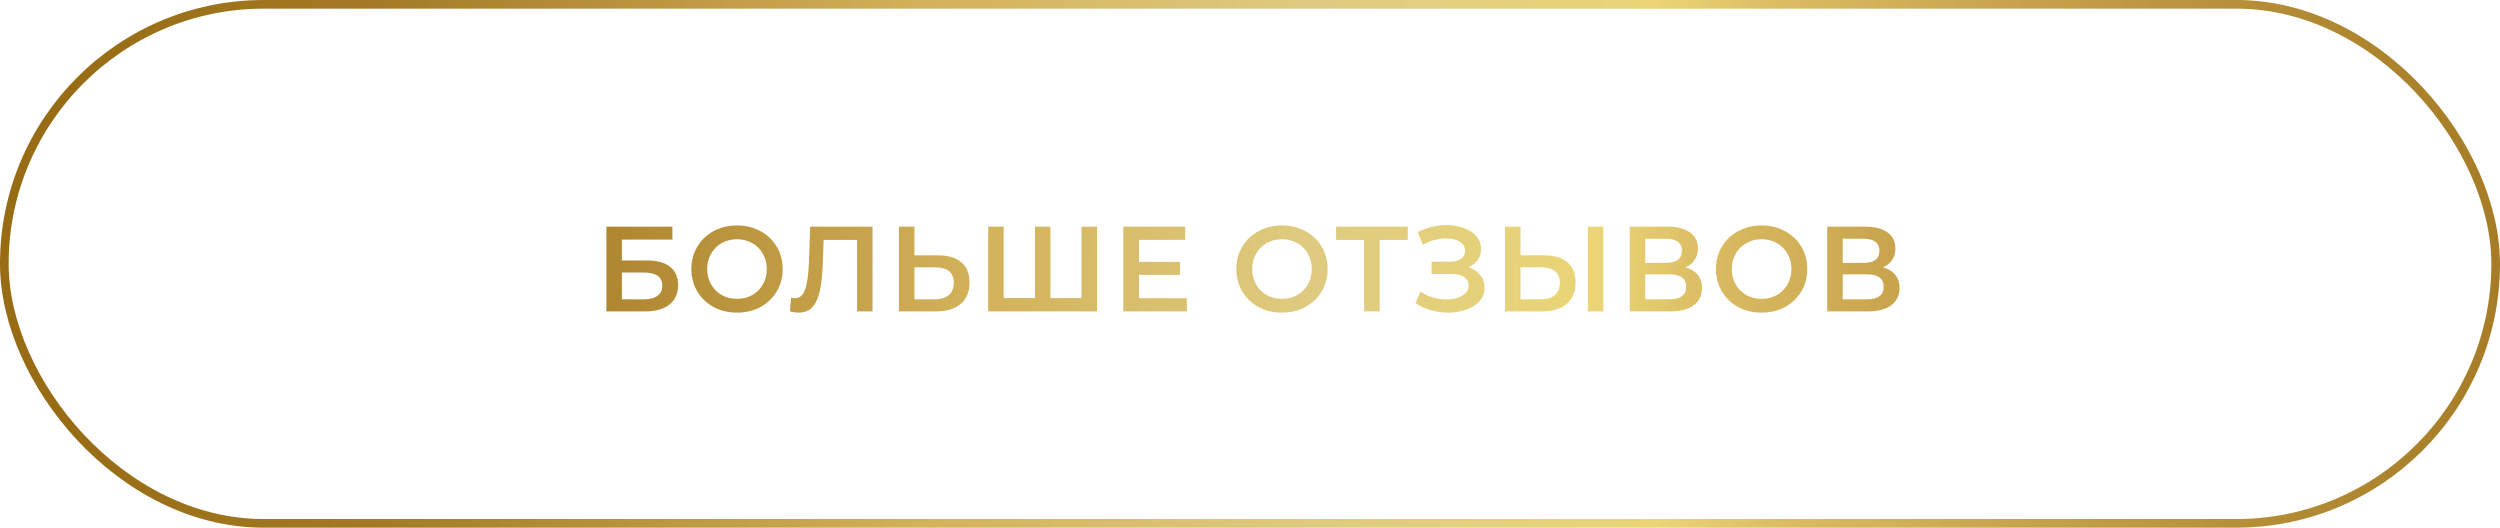
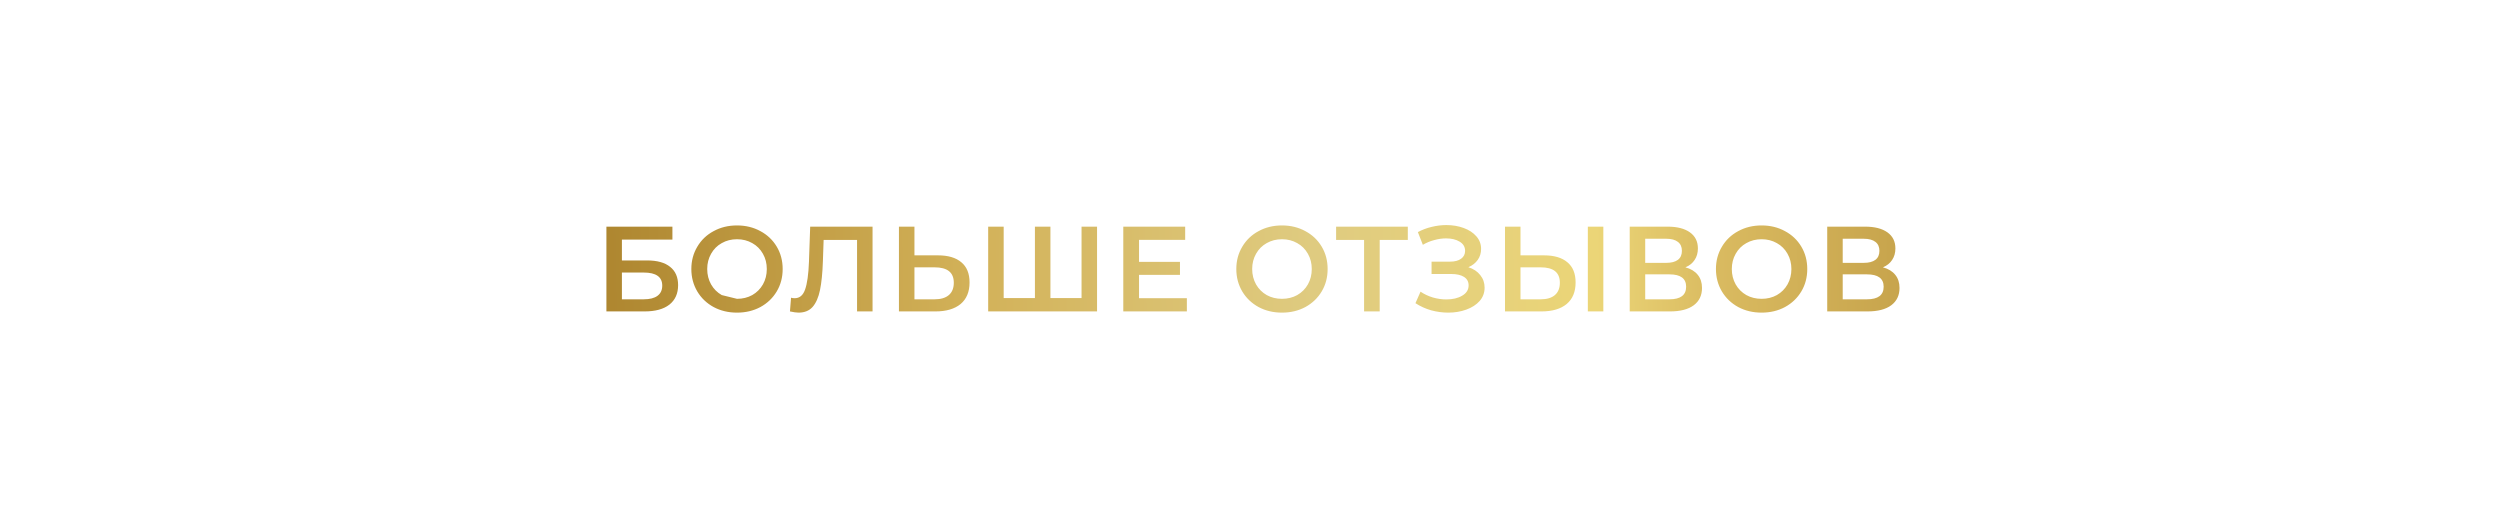
<svg xmlns="http://www.w3.org/2000/svg" width="289" height="61" viewBox="0 0 289 61" fill="none">
-   <rect x="0.5" y="0.5" width="288" height="60" rx="30" stroke="url(#paint0_linear_171_43)" />
-   <path d="M70.101 26.2H77.731V27.698H71.893V30.106H74.791C75.967 30.106 76.859 30.353 77.465 30.848C78.081 31.333 78.389 32.038 78.389 32.962C78.389 33.933 78.053 34.684 77.381 35.216C76.709 35.739 75.752 36 74.511 36H70.101V26.2ZM74.413 34.6C75.113 34.6 75.645 34.465 76.009 34.194C76.373 33.923 76.555 33.531 76.555 33.018C76.555 32.01 75.841 31.506 74.413 31.506H71.893V34.6H74.413ZM85.198 36.14C84.199 36.14 83.299 35.925 82.496 35.496C81.693 35.057 81.063 34.455 80.606 33.69C80.149 32.915 79.92 32.052 79.92 31.1C79.92 30.148 80.149 29.289 80.606 28.524C81.063 27.749 81.693 27.147 82.496 26.718C83.299 26.279 84.199 26.06 85.198 26.06C86.197 26.06 87.097 26.279 87.9 26.718C88.703 27.147 89.333 27.745 89.79 28.51C90.247 29.275 90.476 30.139 90.476 31.1C90.476 32.061 90.247 32.925 89.79 33.69C89.333 34.455 88.703 35.057 87.9 35.496C87.097 35.925 86.197 36.14 85.198 36.14ZM85.198 34.544C85.851 34.544 86.439 34.399 86.962 34.11C87.485 33.811 87.895 33.401 88.194 32.878C88.493 32.346 88.642 31.753 88.642 31.1C88.642 30.447 88.493 29.859 88.194 29.336C87.895 28.804 87.485 28.393 86.962 28.104C86.439 27.805 85.851 27.656 85.198 27.656C84.545 27.656 83.957 27.805 83.434 28.104C82.911 28.393 82.501 28.804 82.202 29.336C81.903 29.859 81.754 30.447 81.754 31.1C81.754 31.753 81.903 32.346 82.202 32.878C82.501 33.401 82.911 33.811 83.434 34.11C83.957 34.399 84.545 34.544 85.198 34.544ZM100.867 26.2V36H99.075V27.74H95.211L95.127 30.19C95.08 31.562 94.968 32.677 94.791 33.536C94.614 34.385 94.329 35.034 93.937 35.482C93.545 35.921 93.004 36.14 92.313 36.14C92.07 36.14 91.739 36.093 91.319 36L91.445 34.418C91.566 34.455 91.706 34.474 91.865 34.474C92.434 34.474 92.835 34.138 93.069 33.466C93.311 32.785 93.461 31.716 93.517 30.26L93.657 26.2H100.867ZM108.426 29.518C109.602 29.518 110.502 29.784 111.128 30.316C111.762 30.839 112.08 31.618 112.08 32.654C112.08 33.737 111.734 34.567 111.044 35.146C110.353 35.715 109.382 36 108.132 36H103.918V26.2H105.71V29.518H108.426ZM108.048 34.6C108.757 34.6 109.303 34.437 109.686 34.11C110.068 33.783 110.26 33.307 110.26 32.682C110.26 31.497 109.522 30.904 108.048 30.904H105.71V34.6H108.048ZM126.819 26.2V36H114.233V26.2H116.025V34.46H119.637V26.2H121.429V34.46H125.027V26.2H126.819ZM137.202 34.474V36H129.852V26.2H137.006V27.726H131.672V30.274H136.404V31.772H131.672V34.474H137.202ZM148.196 36.14C147.198 36.14 146.297 35.925 145.494 35.496C144.692 35.057 144.062 34.455 143.604 33.69C143.147 32.915 142.918 32.052 142.918 31.1C142.918 30.148 143.147 29.289 143.604 28.524C144.062 27.749 144.692 27.147 145.494 26.718C146.297 26.279 147.198 26.06 148.196 26.06C149.195 26.06 150.096 26.279 150.898 26.718C151.701 27.147 152.331 27.745 152.788 28.51C153.246 29.275 153.474 30.139 153.474 31.1C153.474 32.061 153.246 32.925 152.788 33.69C152.331 34.455 151.701 35.057 150.898 35.496C150.096 35.925 149.195 36.14 148.196 36.14ZM148.196 34.544C148.85 34.544 149.438 34.399 149.96 34.11C150.483 33.811 150.894 33.401 151.192 32.878C151.491 32.346 151.64 31.753 151.64 31.1C151.64 30.447 151.491 29.859 151.192 29.336C150.894 28.804 150.483 28.393 149.96 28.104C149.438 27.805 148.85 27.656 148.196 27.656C147.543 27.656 146.955 27.805 146.432 28.104C145.91 28.393 145.499 28.804 145.2 29.336C144.902 29.859 144.752 30.447 144.752 31.1C144.752 31.753 144.902 32.346 145.2 32.878C145.499 33.401 145.91 33.811 146.432 34.11C146.955 34.399 147.543 34.544 148.196 34.544ZM162.742 27.74H159.494V36H157.688V27.74H154.454V26.2H162.742V27.74ZM169.744 30.89C170.332 31.077 170.789 31.38 171.116 31.8C171.452 32.211 171.62 32.696 171.62 33.256C171.62 33.844 171.428 34.357 171.046 34.796C170.663 35.225 170.15 35.557 169.506 35.79C168.871 36.023 168.176 36.14 167.42 36.14C166.766 36.14 166.108 36.051 165.446 35.874C164.792 35.687 164.186 35.412 163.626 35.048L164.214 33.718C164.643 34.007 165.119 34.231 165.642 34.39C166.164 34.539 166.682 34.614 167.196 34.614C167.933 34.614 168.544 34.469 169.03 34.18C169.524 33.891 169.772 33.494 169.772 32.99C169.772 32.561 169.594 32.234 169.24 32.01C168.885 31.786 168.395 31.674 167.77 31.674H165.488V30.246H167.63C168.171 30.246 168.596 30.134 168.904 29.91C169.212 29.686 169.366 29.383 169.366 29C169.366 28.543 169.156 28.188 168.736 27.936C168.325 27.684 167.798 27.558 167.154 27.558C166.715 27.558 166.262 27.623 165.796 27.754C165.329 27.875 164.89 28.057 164.48 28.3L163.906 26.83C164.41 26.559 164.942 26.359 165.502 26.228C166.071 26.088 166.636 26.018 167.196 26.018C167.924 26.018 168.591 26.13 169.198 26.354C169.814 26.578 170.304 26.9 170.668 27.32C171.032 27.731 171.214 28.216 171.214 28.776C171.214 29.261 171.083 29.686 170.822 30.05C170.56 30.414 170.201 30.694 169.744 30.89ZM178.485 29.518C179.661 29.518 180.562 29.784 181.187 30.316C181.822 30.839 182.139 31.618 182.139 32.654C182.139 33.737 181.794 34.567 181.103 35.146C180.413 35.715 179.442 36 178.191 36H173.977V26.2H175.769V29.518H178.485ZM178.107 34.6C178.817 34.6 179.363 34.437 179.745 34.11C180.128 33.783 180.319 33.307 180.319 32.682C180.319 31.497 179.582 30.904 178.107 30.904H175.769V34.6H178.107ZM183.553 26.2H185.345V36H183.553V26.2ZM194.834 30.904C195.459 31.072 195.935 31.361 196.262 31.772C196.589 32.173 196.752 32.677 196.752 33.284C196.752 34.143 196.435 34.81 195.8 35.286C195.165 35.762 194.246 36 193.042 36H188.394V26.2H192.776C193.877 26.2 194.736 26.419 195.352 26.858C195.968 27.297 196.276 27.917 196.276 28.72C196.276 29.233 196.15 29.677 195.898 30.05C195.655 30.423 195.301 30.708 194.834 30.904ZM190.186 30.386H192.622C193.21 30.386 193.658 30.269 193.966 30.036C194.274 29.803 194.428 29.457 194.428 29C194.428 28.543 194.274 28.197 193.966 27.964C193.658 27.721 193.21 27.6 192.622 27.6H190.186V30.386ZM192.986 34.6C194.274 34.6 194.918 34.115 194.918 33.144C194.918 32.192 194.274 31.716 192.986 31.716H190.186V34.6H192.986ZM203.641 36.14C202.643 36.14 201.742 35.925 200.939 35.496C200.137 35.057 199.507 34.455 199.049 33.69C198.592 32.915 198.363 32.052 198.363 31.1C198.363 30.148 198.592 29.289 199.049 28.524C199.507 27.749 200.137 27.147 200.939 26.718C201.742 26.279 202.643 26.06 203.641 26.06C204.64 26.06 205.541 26.279 206.343 26.718C207.146 27.147 207.776 27.745 208.233 28.51C208.691 29.275 208.919 30.139 208.919 31.1C208.919 32.061 208.691 32.925 208.233 33.69C207.776 34.455 207.146 35.057 206.343 35.496C205.541 35.925 204.64 36.14 203.641 36.14ZM203.641 34.544C204.295 34.544 204.883 34.399 205.405 34.11C205.928 33.811 206.339 33.401 206.637 32.878C206.936 32.346 207.085 31.753 207.085 31.1C207.085 30.447 206.936 29.859 206.637 29.336C206.339 28.804 205.928 28.393 205.405 28.104C204.883 27.805 204.295 27.656 203.641 27.656C202.988 27.656 202.4 27.805 201.877 28.104C201.355 28.393 200.944 28.804 200.645 29.336C200.347 29.859 200.197 30.447 200.197 31.1C200.197 31.753 200.347 32.346 200.645 32.878C200.944 33.401 201.355 33.811 201.877 34.11C202.4 34.399 202.988 34.544 203.641 34.544ZM217.666 30.904C218.291 31.072 218.767 31.361 219.094 31.772C219.42 32.173 219.584 32.677 219.584 33.284C219.584 34.143 219.266 34.81 218.632 35.286C217.997 35.762 217.078 36 215.874 36H211.226V26.2H215.608C216.709 26.2 217.568 26.419 218.184 26.858C218.8 27.297 219.108 27.917 219.108 28.72C219.108 29.233 218.982 29.677 218.73 30.05C218.487 30.423 218.132 30.708 217.666 30.904ZM213.018 30.386H215.454C216.042 30.386 216.49 30.269 216.798 30.036C217.106 29.803 217.26 29.457 217.26 29C217.26 28.543 217.106 28.197 216.798 27.964C216.49 27.721 216.042 27.6 215.454 27.6H213.018V30.386ZM215.818 34.6C217.106 34.6 217.75 34.115 217.75 33.144C217.75 32.192 217.106 31.716 215.818 31.716H213.018V34.6H215.818Z" fill="url(#paint1_linear_171_43)" />
+   <path d="M70.101 26.2H77.731V27.698H71.893V30.106H74.791C75.967 30.106 76.859 30.353 77.465 30.848C78.081 31.333 78.389 32.038 78.389 32.962C78.389 33.933 78.053 34.684 77.381 35.216C76.709 35.739 75.752 36 74.511 36H70.101V26.2ZM74.413 34.6C75.113 34.6 75.645 34.465 76.009 34.194C76.373 33.923 76.555 33.531 76.555 33.018C76.555 32.01 75.841 31.506 74.413 31.506H71.893V34.6H74.413ZM85.198 36.14C84.199 36.14 83.299 35.925 82.496 35.496C81.693 35.057 81.063 34.455 80.606 33.69C80.149 32.915 79.92 32.052 79.92 31.1C79.92 30.148 80.149 29.289 80.606 28.524C81.063 27.749 81.693 27.147 82.496 26.718C83.299 26.279 84.199 26.06 85.198 26.06C86.197 26.06 87.097 26.279 87.9 26.718C88.703 27.147 89.333 27.745 89.79 28.51C90.247 29.275 90.476 30.139 90.476 31.1C90.476 32.061 90.247 32.925 89.79 33.69C89.333 34.455 88.703 35.057 87.9 35.496C87.097 35.925 86.197 36.14 85.198 36.14ZM85.198 34.544C85.851 34.544 86.439 34.399 86.962 34.11C87.485 33.811 87.895 33.401 88.194 32.878C88.493 32.346 88.642 31.753 88.642 31.1C88.642 30.447 88.493 29.859 88.194 29.336C87.895 28.804 87.485 28.393 86.962 28.104C86.439 27.805 85.851 27.656 85.198 27.656C84.545 27.656 83.957 27.805 83.434 28.104C82.911 28.393 82.501 28.804 82.202 29.336C81.903 29.859 81.754 30.447 81.754 31.1C81.754 31.753 81.903 32.346 82.202 32.878C82.501 33.401 82.911 33.811 83.434 34.11ZM100.867 26.2V36H99.075V27.74H95.211L95.127 30.19C95.08 31.562 94.968 32.677 94.791 33.536C94.614 34.385 94.329 35.034 93.937 35.482C93.545 35.921 93.004 36.14 92.313 36.14C92.07 36.14 91.739 36.093 91.319 36L91.445 34.418C91.566 34.455 91.706 34.474 91.865 34.474C92.434 34.474 92.835 34.138 93.069 33.466C93.311 32.785 93.461 31.716 93.517 30.26L93.657 26.2H100.867ZM108.426 29.518C109.602 29.518 110.502 29.784 111.128 30.316C111.762 30.839 112.08 31.618 112.08 32.654C112.08 33.737 111.734 34.567 111.044 35.146C110.353 35.715 109.382 36 108.132 36H103.918V26.2H105.71V29.518H108.426ZM108.048 34.6C108.757 34.6 109.303 34.437 109.686 34.11C110.068 33.783 110.26 33.307 110.26 32.682C110.26 31.497 109.522 30.904 108.048 30.904H105.71V34.6H108.048ZM126.819 26.2V36H114.233V26.2H116.025V34.46H119.637V26.2H121.429V34.46H125.027V26.2H126.819ZM137.202 34.474V36H129.852V26.2H137.006V27.726H131.672V30.274H136.404V31.772H131.672V34.474H137.202ZM148.196 36.14C147.198 36.14 146.297 35.925 145.494 35.496C144.692 35.057 144.062 34.455 143.604 33.69C143.147 32.915 142.918 32.052 142.918 31.1C142.918 30.148 143.147 29.289 143.604 28.524C144.062 27.749 144.692 27.147 145.494 26.718C146.297 26.279 147.198 26.06 148.196 26.06C149.195 26.06 150.096 26.279 150.898 26.718C151.701 27.147 152.331 27.745 152.788 28.51C153.246 29.275 153.474 30.139 153.474 31.1C153.474 32.061 153.246 32.925 152.788 33.69C152.331 34.455 151.701 35.057 150.898 35.496C150.096 35.925 149.195 36.14 148.196 36.14ZM148.196 34.544C148.85 34.544 149.438 34.399 149.96 34.11C150.483 33.811 150.894 33.401 151.192 32.878C151.491 32.346 151.64 31.753 151.64 31.1C151.64 30.447 151.491 29.859 151.192 29.336C150.894 28.804 150.483 28.393 149.96 28.104C149.438 27.805 148.85 27.656 148.196 27.656C147.543 27.656 146.955 27.805 146.432 28.104C145.91 28.393 145.499 28.804 145.2 29.336C144.902 29.859 144.752 30.447 144.752 31.1C144.752 31.753 144.902 32.346 145.2 32.878C145.499 33.401 145.91 33.811 146.432 34.11C146.955 34.399 147.543 34.544 148.196 34.544ZM162.742 27.74H159.494V36H157.688V27.74H154.454V26.2H162.742V27.74ZM169.744 30.89C170.332 31.077 170.789 31.38 171.116 31.8C171.452 32.211 171.62 32.696 171.62 33.256C171.62 33.844 171.428 34.357 171.046 34.796C170.663 35.225 170.15 35.557 169.506 35.79C168.871 36.023 168.176 36.14 167.42 36.14C166.766 36.14 166.108 36.051 165.446 35.874C164.792 35.687 164.186 35.412 163.626 35.048L164.214 33.718C164.643 34.007 165.119 34.231 165.642 34.39C166.164 34.539 166.682 34.614 167.196 34.614C167.933 34.614 168.544 34.469 169.03 34.18C169.524 33.891 169.772 33.494 169.772 32.99C169.772 32.561 169.594 32.234 169.24 32.01C168.885 31.786 168.395 31.674 167.77 31.674H165.488V30.246H167.63C168.171 30.246 168.596 30.134 168.904 29.91C169.212 29.686 169.366 29.383 169.366 29C169.366 28.543 169.156 28.188 168.736 27.936C168.325 27.684 167.798 27.558 167.154 27.558C166.715 27.558 166.262 27.623 165.796 27.754C165.329 27.875 164.89 28.057 164.48 28.3L163.906 26.83C164.41 26.559 164.942 26.359 165.502 26.228C166.071 26.088 166.636 26.018 167.196 26.018C167.924 26.018 168.591 26.13 169.198 26.354C169.814 26.578 170.304 26.9 170.668 27.32C171.032 27.731 171.214 28.216 171.214 28.776C171.214 29.261 171.083 29.686 170.822 30.05C170.56 30.414 170.201 30.694 169.744 30.89ZM178.485 29.518C179.661 29.518 180.562 29.784 181.187 30.316C181.822 30.839 182.139 31.618 182.139 32.654C182.139 33.737 181.794 34.567 181.103 35.146C180.413 35.715 179.442 36 178.191 36H173.977V26.2H175.769V29.518H178.485ZM178.107 34.6C178.817 34.6 179.363 34.437 179.745 34.11C180.128 33.783 180.319 33.307 180.319 32.682C180.319 31.497 179.582 30.904 178.107 30.904H175.769V34.6H178.107ZM183.553 26.2H185.345V36H183.553V26.2ZM194.834 30.904C195.459 31.072 195.935 31.361 196.262 31.772C196.589 32.173 196.752 32.677 196.752 33.284C196.752 34.143 196.435 34.81 195.8 35.286C195.165 35.762 194.246 36 193.042 36H188.394V26.2H192.776C193.877 26.2 194.736 26.419 195.352 26.858C195.968 27.297 196.276 27.917 196.276 28.72C196.276 29.233 196.15 29.677 195.898 30.05C195.655 30.423 195.301 30.708 194.834 30.904ZM190.186 30.386H192.622C193.21 30.386 193.658 30.269 193.966 30.036C194.274 29.803 194.428 29.457 194.428 29C194.428 28.543 194.274 28.197 193.966 27.964C193.658 27.721 193.21 27.6 192.622 27.6H190.186V30.386ZM192.986 34.6C194.274 34.6 194.918 34.115 194.918 33.144C194.918 32.192 194.274 31.716 192.986 31.716H190.186V34.6H192.986ZM203.641 36.14C202.643 36.14 201.742 35.925 200.939 35.496C200.137 35.057 199.507 34.455 199.049 33.69C198.592 32.915 198.363 32.052 198.363 31.1C198.363 30.148 198.592 29.289 199.049 28.524C199.507 27.749 200.137 27.147 200.939 26.718C201.742 26.279 202.643 26.06 203.641 26.06C204.64 26.06 205.541 26.279 206.343 26.718C207.146 27.147 207.776 27.745 208.233 28.51C208.691 29.275 208.919 30.139 208.919 31.1C208.919 32.061 208.691 32.925 208.233 33.69C207.776 34.455 207.146 35.057 206.343 35.496C205.541 35.925 204.64 36.14 203.641 36.14ZM203.641 34.544C204.295 34.544 204.883 34.399 205.405 34.11C205.928 33.811 206.339 33.401 206.637 32.878C206.936 32.346 207.085 31.753 207.085 31.1C207.085 30.447 206.936 29.859 206.637 29.336C206.339 28.804 205.928 28.393 205.405 28.104C204.883 27.805 204.295 27.656 203.641 27.656C202.988 27.656 202.4 27.805 201.877 28.104C201.355 28.393 200.944 28.804 200.645 29.336C200.347 29.859 200.197 30.447 200.197 31.1C200.197 31.753 200.347 32.346 200.645 32.878C200.944 33.401 201.355 33.811 201.877 34.11C202.4 34.399 202.988 34.544 203.641 34.544ZM217.666 30.904C218.291 31.072 218.767 31.361 219.094 31.772C219.42 32.173 219.584 32.677 219.584 33.284C219.584 34.143 219.266 34.81 218.632 35.286C217.997 35.762 217.078 36 215.874 36H211.226V26.2H215.608C216.709 26.2 217.568 26.419 218.184 26.858C218.8 27.297 219.108 27.917 219.108 28.72C219.108 29.233 218.982 29.677 218.73 30.05C218.487 30.423 218.132 30.708 217.666 30.904ZM213.018 30.386H215.454C216.042 30.386 216.49 30.269 216.798 30.036C217.106 29.803 217.26 29.457 217.26 29C217.26 28.543 217.106 28.197 216.798 27.964C216.49 27.721 216.042 27.6 215.454 27.6H213.018V30.386ZM215.818 34.6C217.106 34.6 217.75 34.115 217.75 33.144C217.75 32.192 217.106 31.716 215.818 31.716H213.018V34.6H215.818Z" fill="url(#paint1_linear_171_43)" />
  <defs>
    <linearGradient id="paint0_linear_171_43" x1="-1.26486e-06" y1="31" x2="289.059" y2="29.352" gradientUnits="userSpaceOnUse">
      <stop offset="0.026" stop-color="#976C15" />
      <stop offset="0.146" stop-color="#A37923" />
      <stop offset="0.367" stop-color="#D2B158" />
      <stop offset="0.529" stop-color="#DFCB80" />
      <stop offset="0.662" stop-color="#EBD577" />
      <stop offset="0.716" stop-color="#DABB61" />
      <stop offset="0.8" stop-color="#C8A54D" />
      <stop offset="0.9" stop-color="#B68E38" />
      <stop offset="1" stop-color="#A67C26" />
    </linearGradient>
    <linearGradient id="paint1_linear_171_43" x1="21" y1="30.639" x2="267.983" y2="26.322" gradientUnits="userSpaceOnUse">
      <stop offset="0.026" stop-color="#976C15" />
      <stop offset="0.146" stop-color="#A37923" />
      <stop offset="0.367" stop-color="#D2B158" />
      <stop offset="0.529" stop-color="#DFCB80" />
      <stop offset="0.662" stop-color="#EBD577" />
      <stop offset="0.716" stop-color="#DABB61" />
      <stop offset="0.8" stop-color="#C8A54D" />
      <stop offset="0.9" stop-color="#B68E38" />
      <stop offset="1" stop-color="#A67C26" />
    </linearGradient>
  </defs>
</svg>